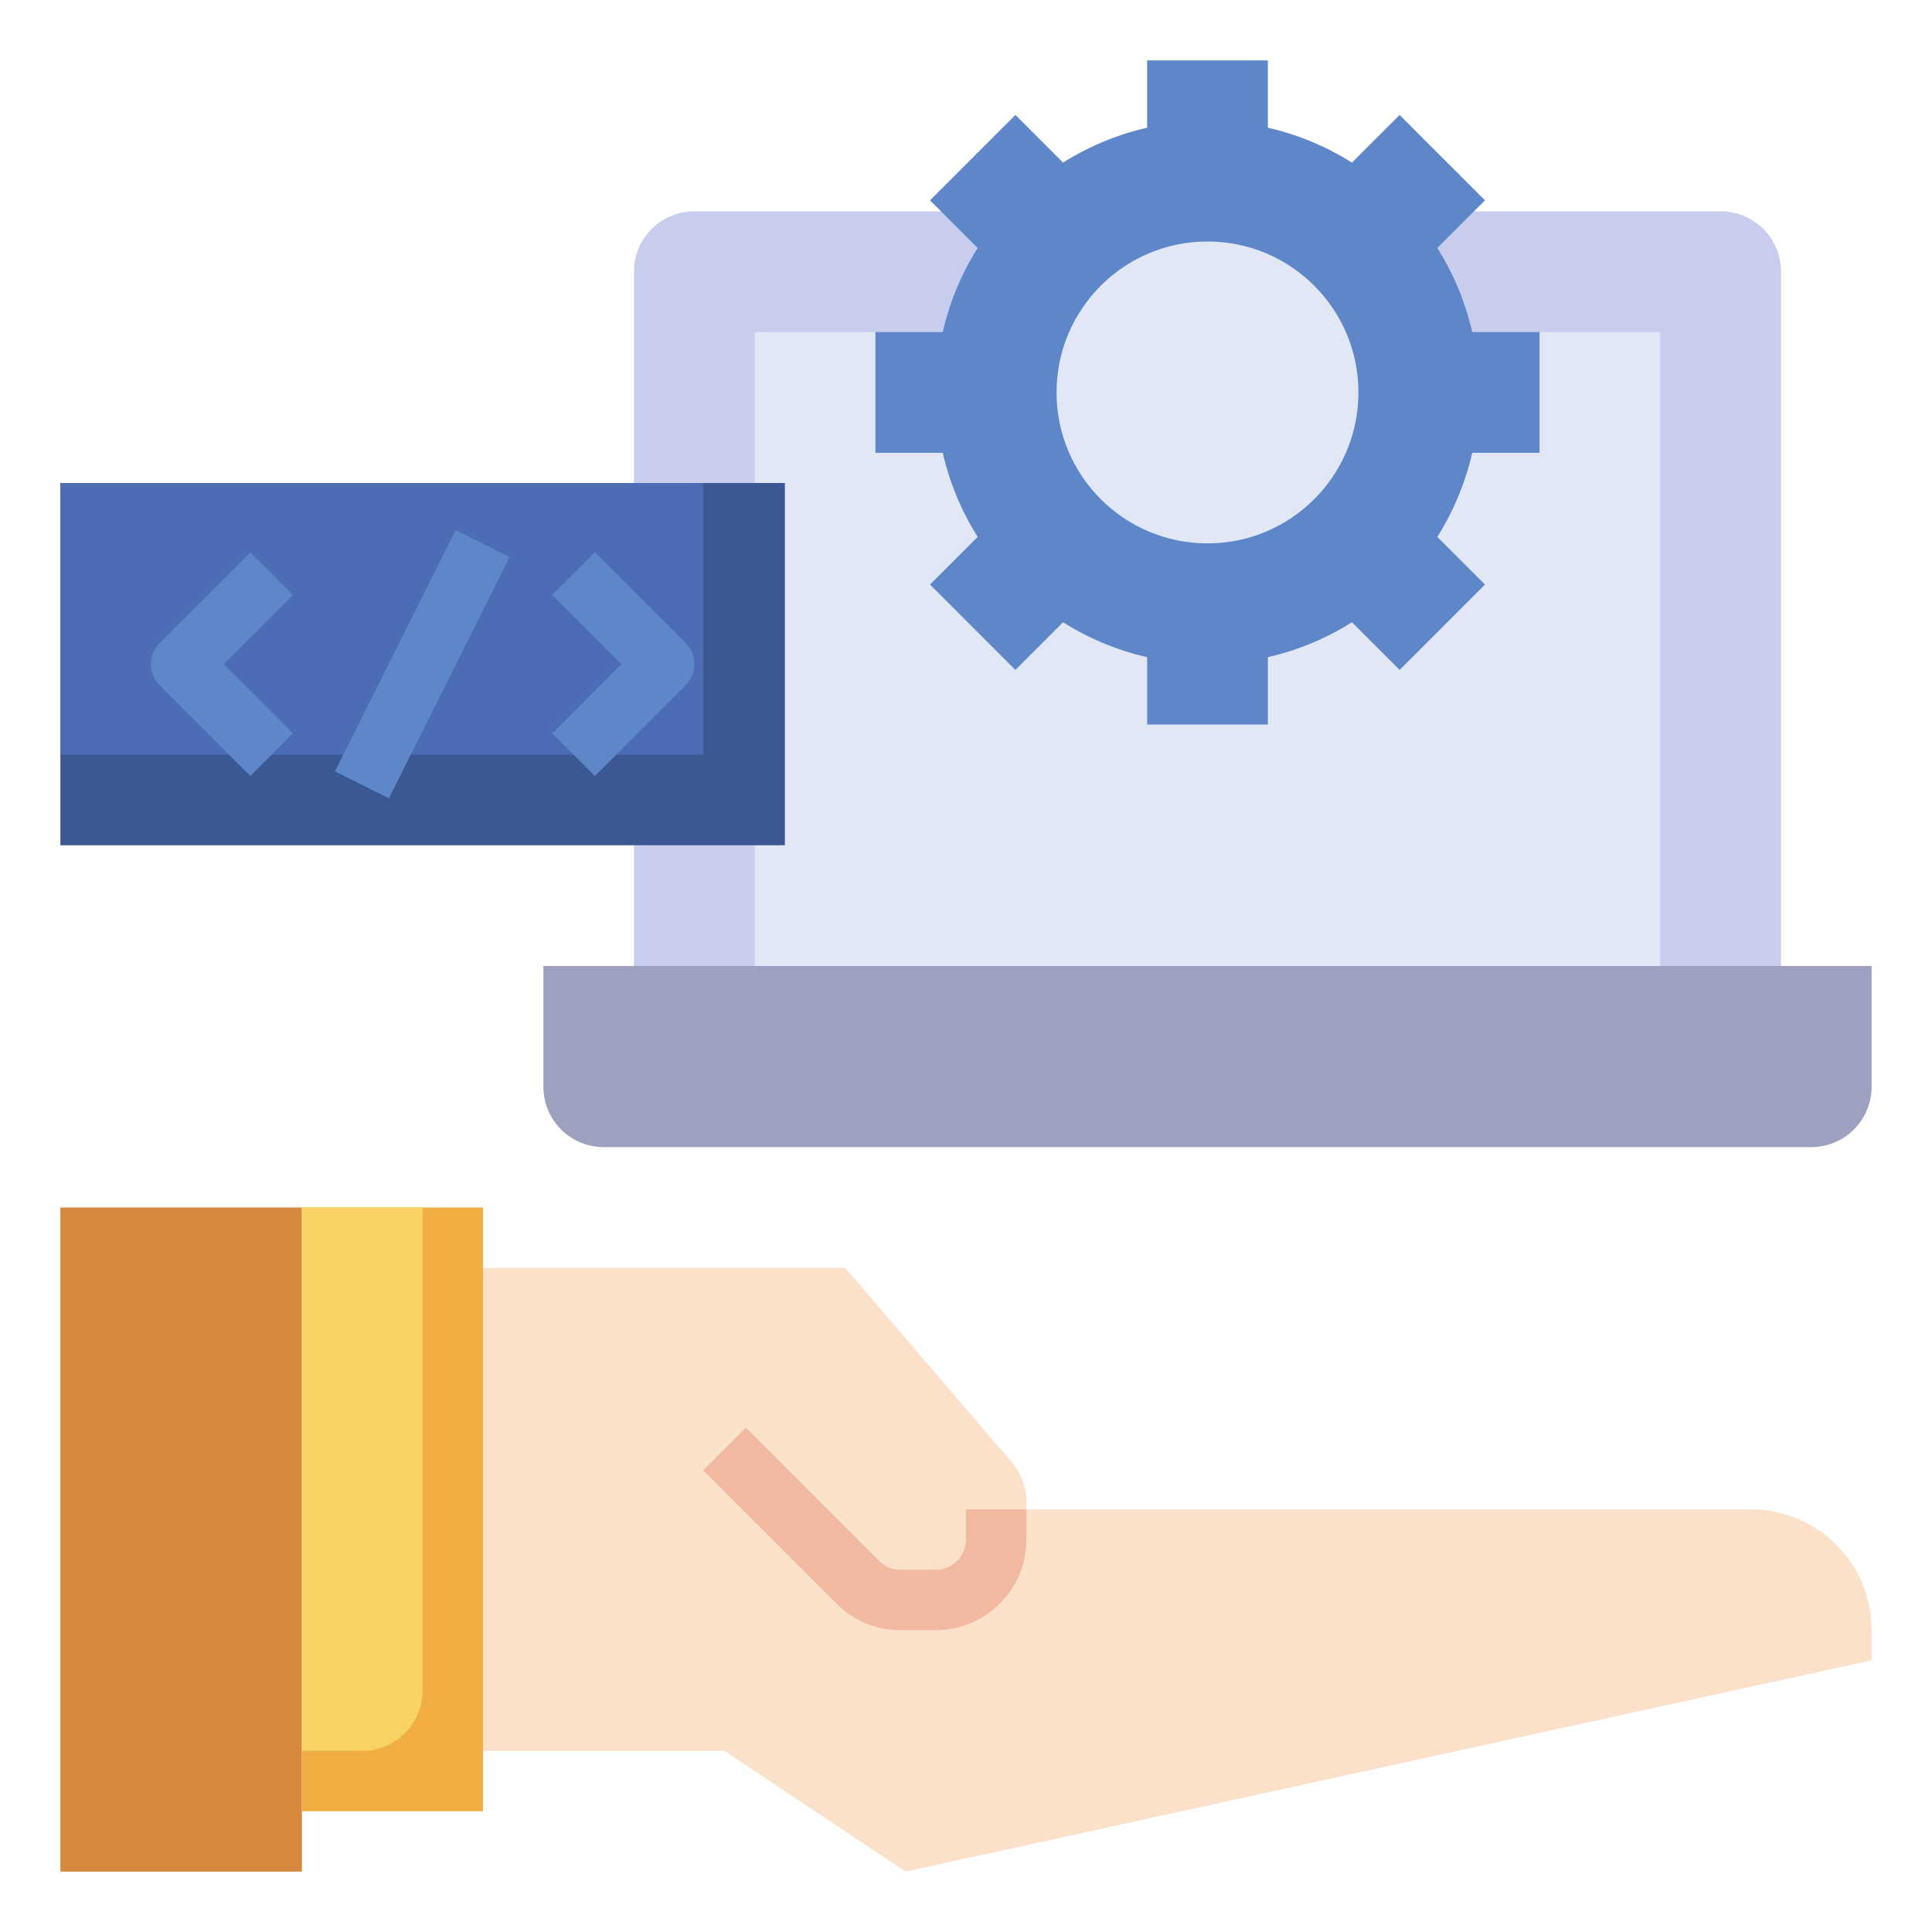
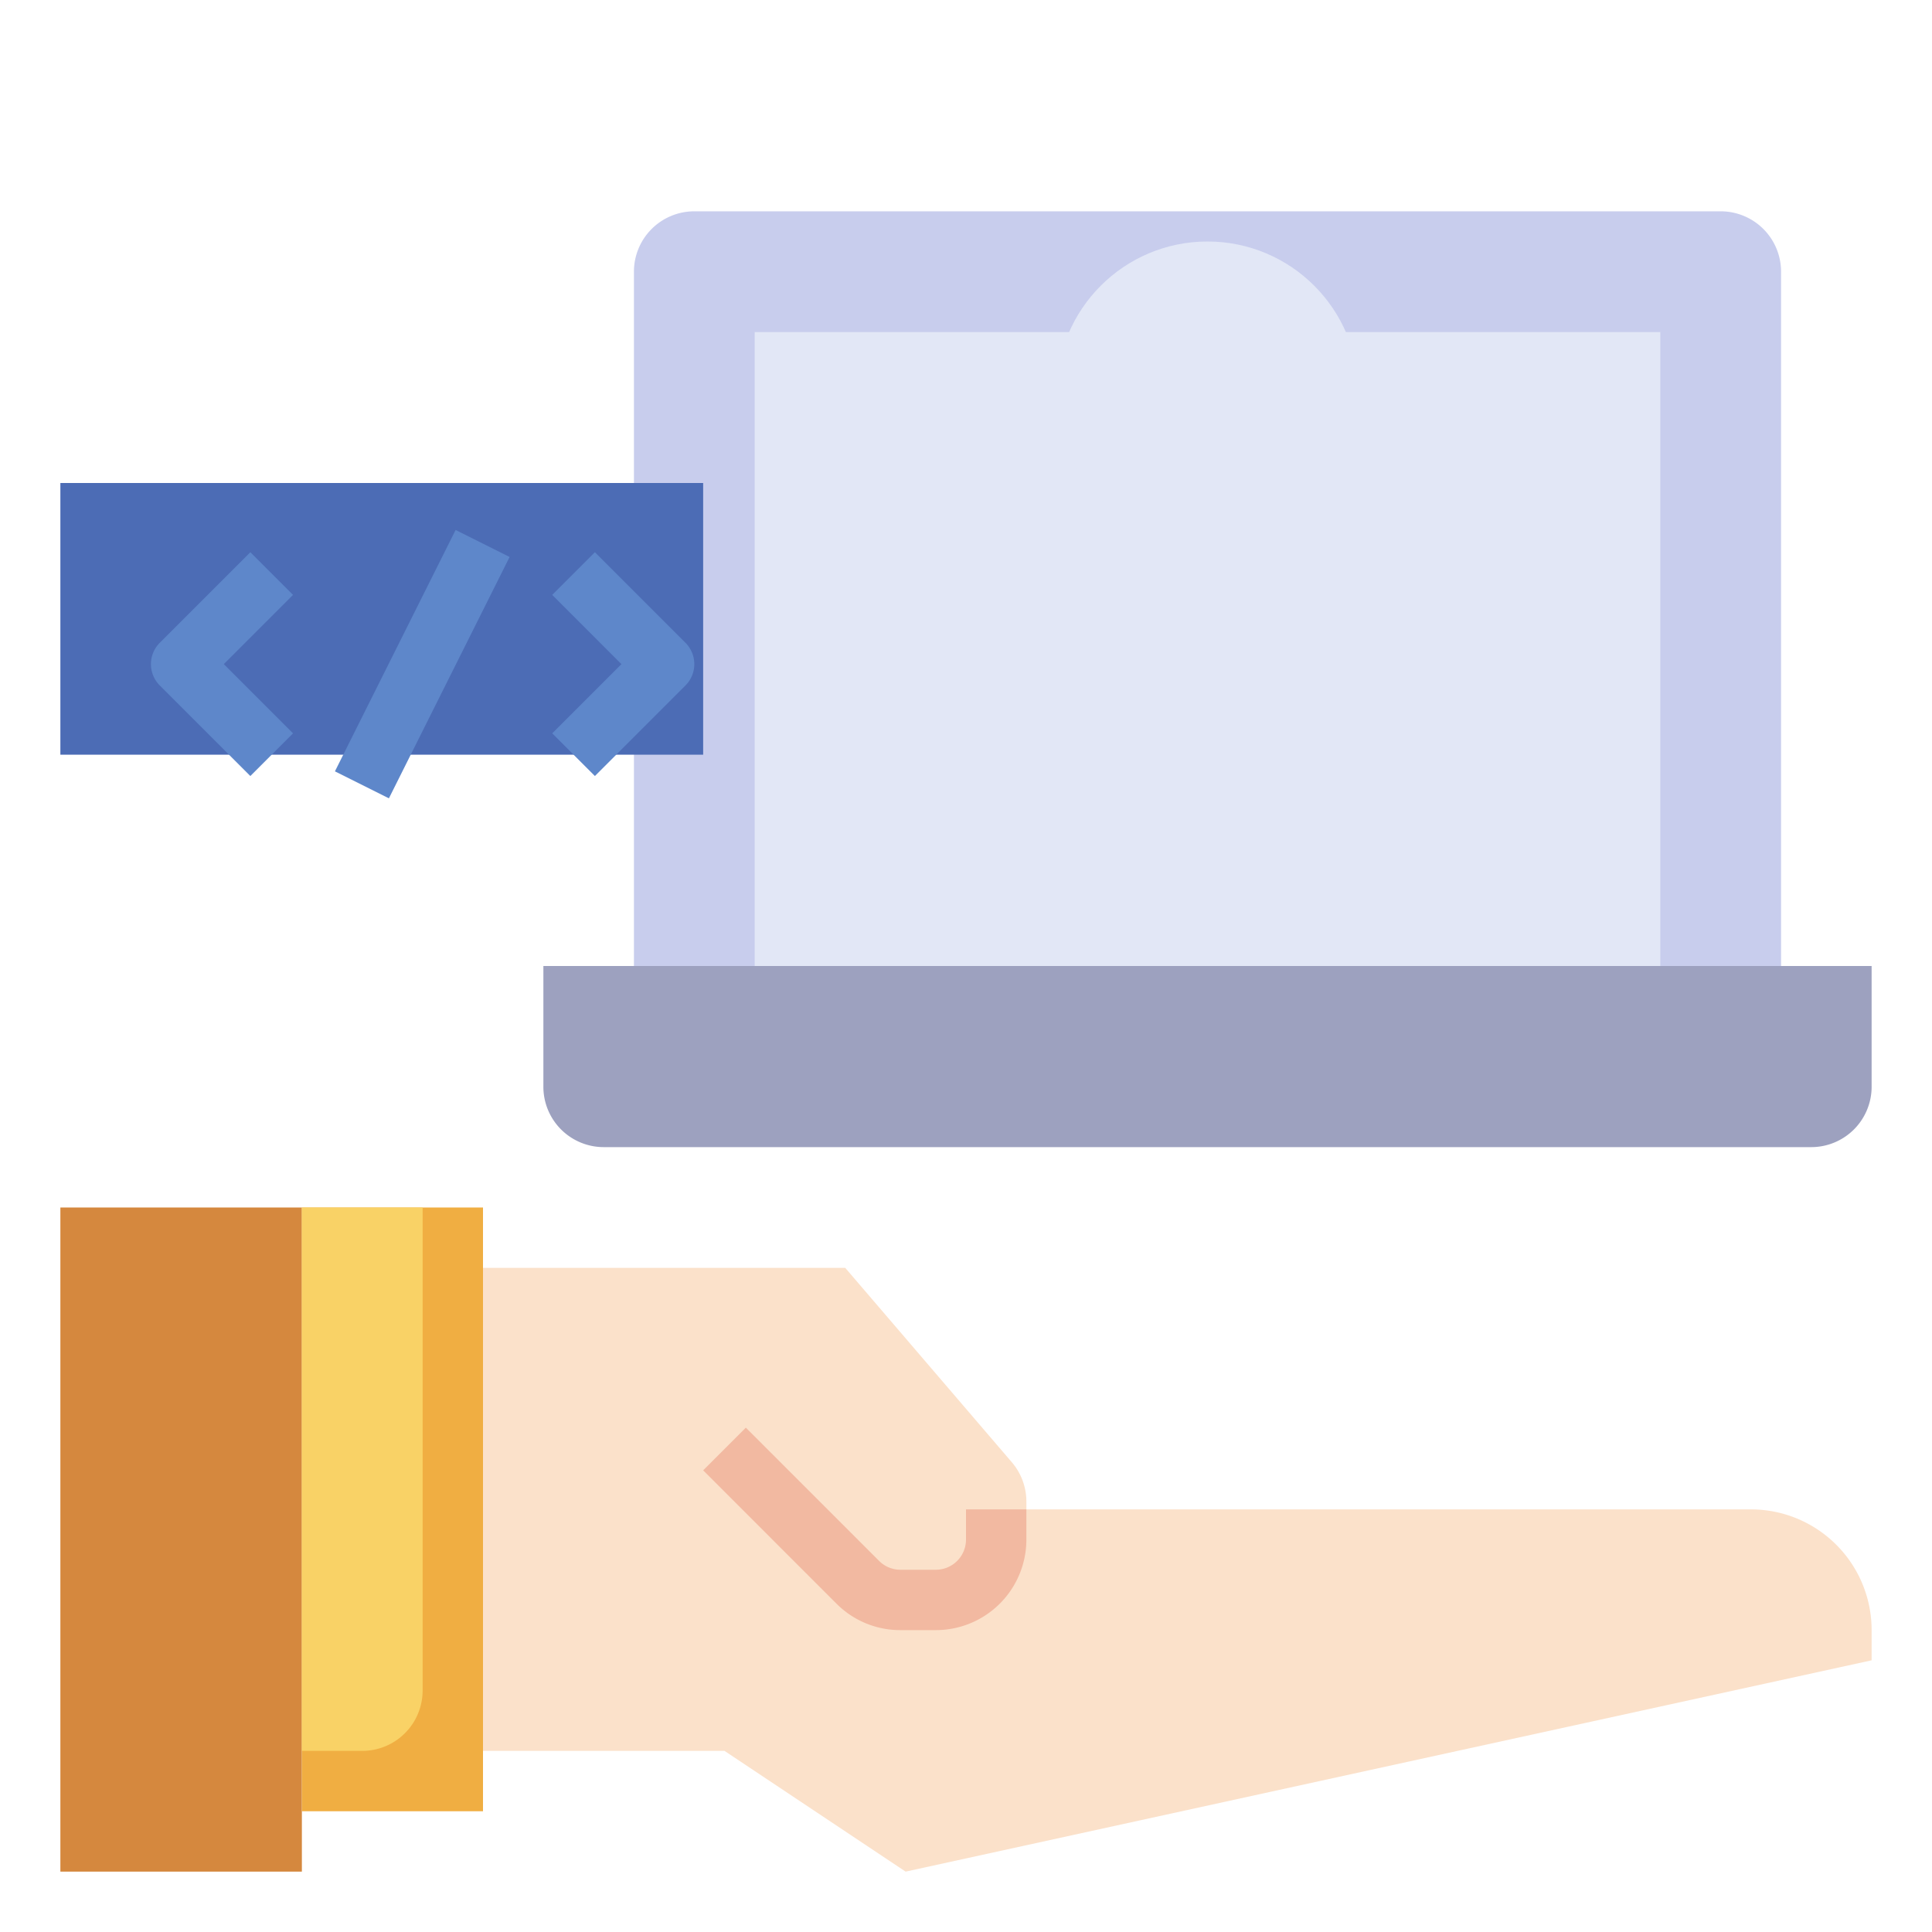
<svg xmlns="http://www.w3.org/2000/svg" id="Layer_3" height="512" viewBox="0 0 64 64" width="512" data-name="Layer 3">
  <path d="m21 32v-23a2 2 0 0 1 2-2h34a2 2 0 0 1 2 2v23z" fill="#c8cded" />
  <path d="m25 11h30v21h-30z" fill="#e2e7f6" />
  <path d="m16 58h8l6 4 32-7v-1a4 4 0 0 0 -4-4h-24v-.26a2 2 0 0 0 -.481-1.3l-5.519-6.44h-12z" fill="#fbe1ca" />
-   <path d="m2 40h8v22h-8z" fill="#d5883e" />
+   <path d="m2 40h8v22h-8" fill="#d5883e" />
  <path d="m10 40h6v20h-6z" fill="#f0ae42" />
  <path d="m14 56v-16h-4v18h2a2 2 0 0 0 2-2z" fill="#f9d266" />
  <path d="m31 54h-1.171a2.978 2.978 0 0 1 -2.122-.879l-4.414-4.414 1.414-1.414 4.414 4.414a1 1 0 0 0 .708.293h1.171a1 1 0 0 0 1-1v-1h2v1a3 3 0 0 1 -3 3z" fill="#f2b9a1" />
  <path d="m18 32h44a0 0 0 0 1 0 0v4a2 2 0 0 1 -2 2h-40a2 2 0 0 1 -2-2v-4a0 0 0 0 1 0 0z" fill="#9da1bf" />
-   <path d="m51 15v-4h-2.231a8.943 8.943 0 0 0 -1.156-2.785l1.579-1.579-2.828-2.828-1.579 1.579a8.943 8.943 0 0 0 -2.785-1.156v-2.231h-4v2.231a8.943 8.943 0 0 0 -2.785 1.156l-1.579-1.579-2.828 2.828 1.579 1.579a8.943 8.943 0 0 0 -1.156 2.785h-2.231v4h2.231a8.943 8.943 0 0 0 1.156 2.785l-1.579 1.579 2.828 2.828 1.579-1.579a8.943 8.943 0 0 0 2.785 1.156v2.231h4v-2.231a8.943 8.943 0 0 0 2.785-1.156l1.579 1.579 2.828-2.828-1.579-1.579a8.943 8.943 0 0 0 1.156-2.785z" fill="#5e87ca" />
  <circle cx="40" cy="13" fill="#e2e7f6" r="5" />
-   <path d="m2 16h24v12h-24z" fill="#3b5892" />
  <path d="m2 16h21.293v9h-21.293z" fill="#4c6cb5" />
  <g fill="#5e87ca">
    <path d="m8.293 25.707-3-3a1 1 0 0 1 0-1.414l3-3 1.414 1.414-2.293 2.293 2.293 2.293z" />
    <path d="m19.707 25.707-1.414-1.414 2.293-2.293-2.293-2.293 1.414-1.414 3 3a1 1 0 0 1 0 1.414z" />
    <path d="m9.528 21h8.944v2h-8.944z" transform="matrix(.447 -.894 .894 .447 -11.938 24.683)" />
  </g>
</svg>